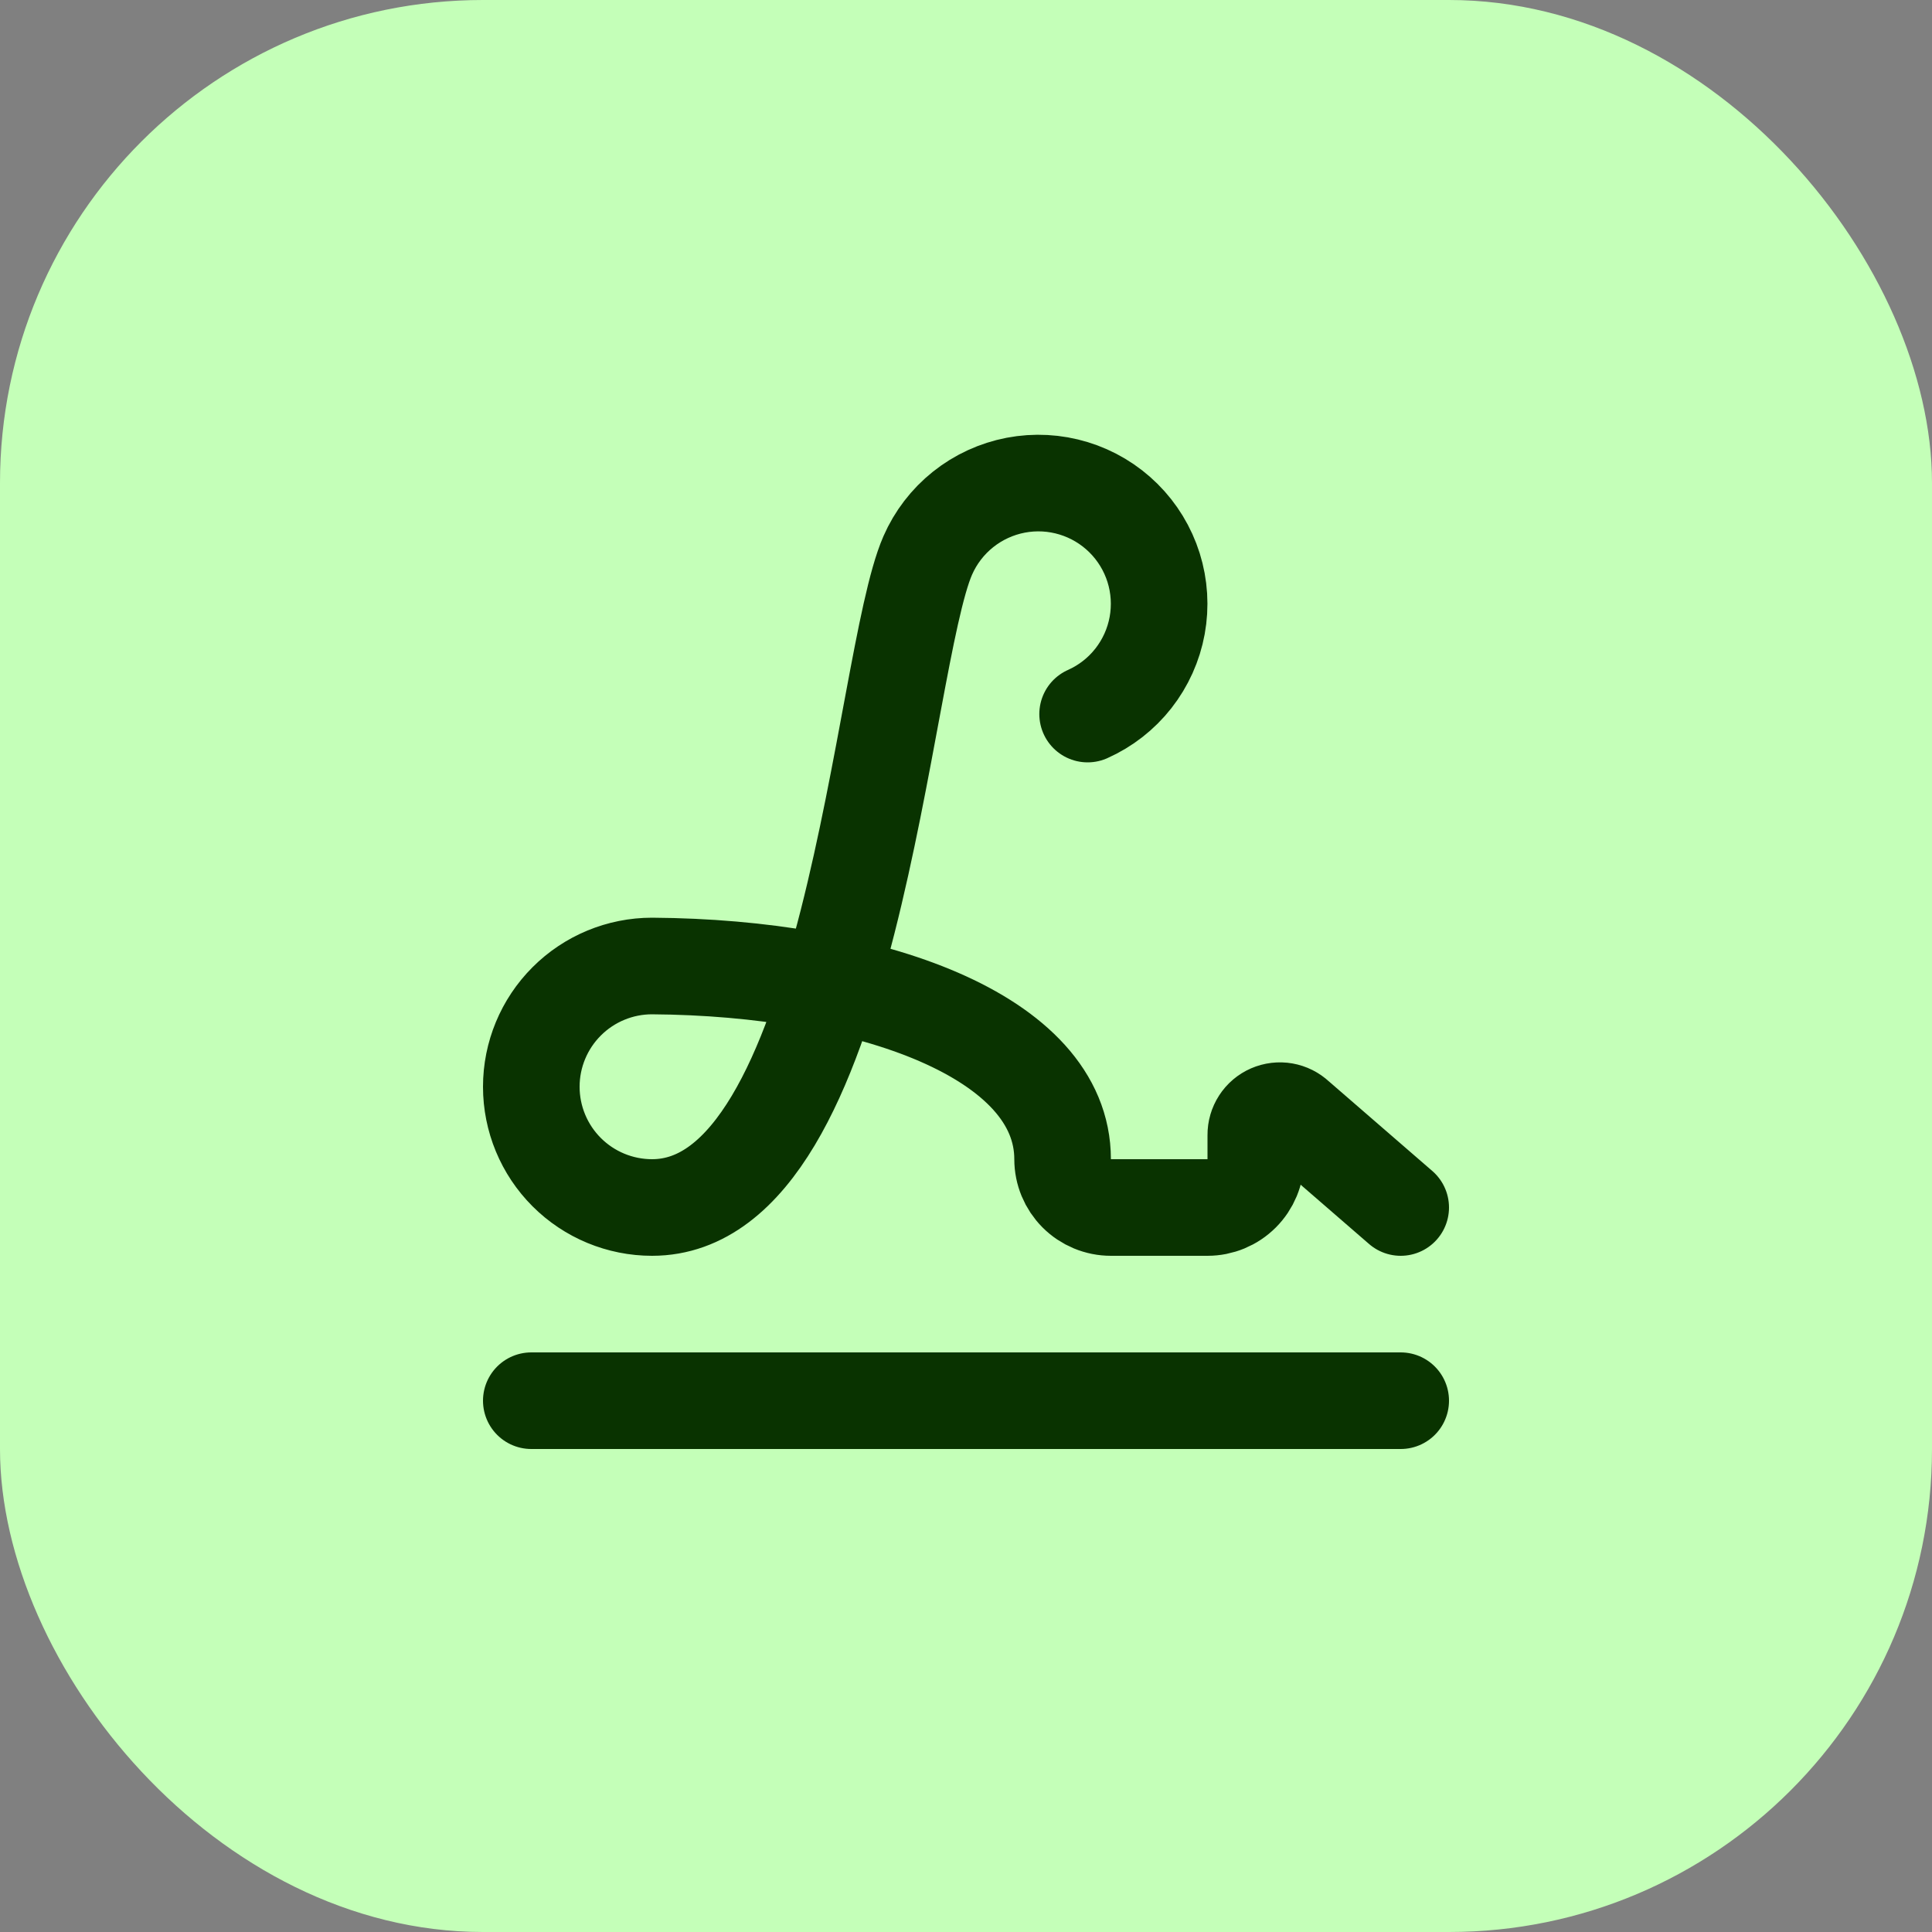
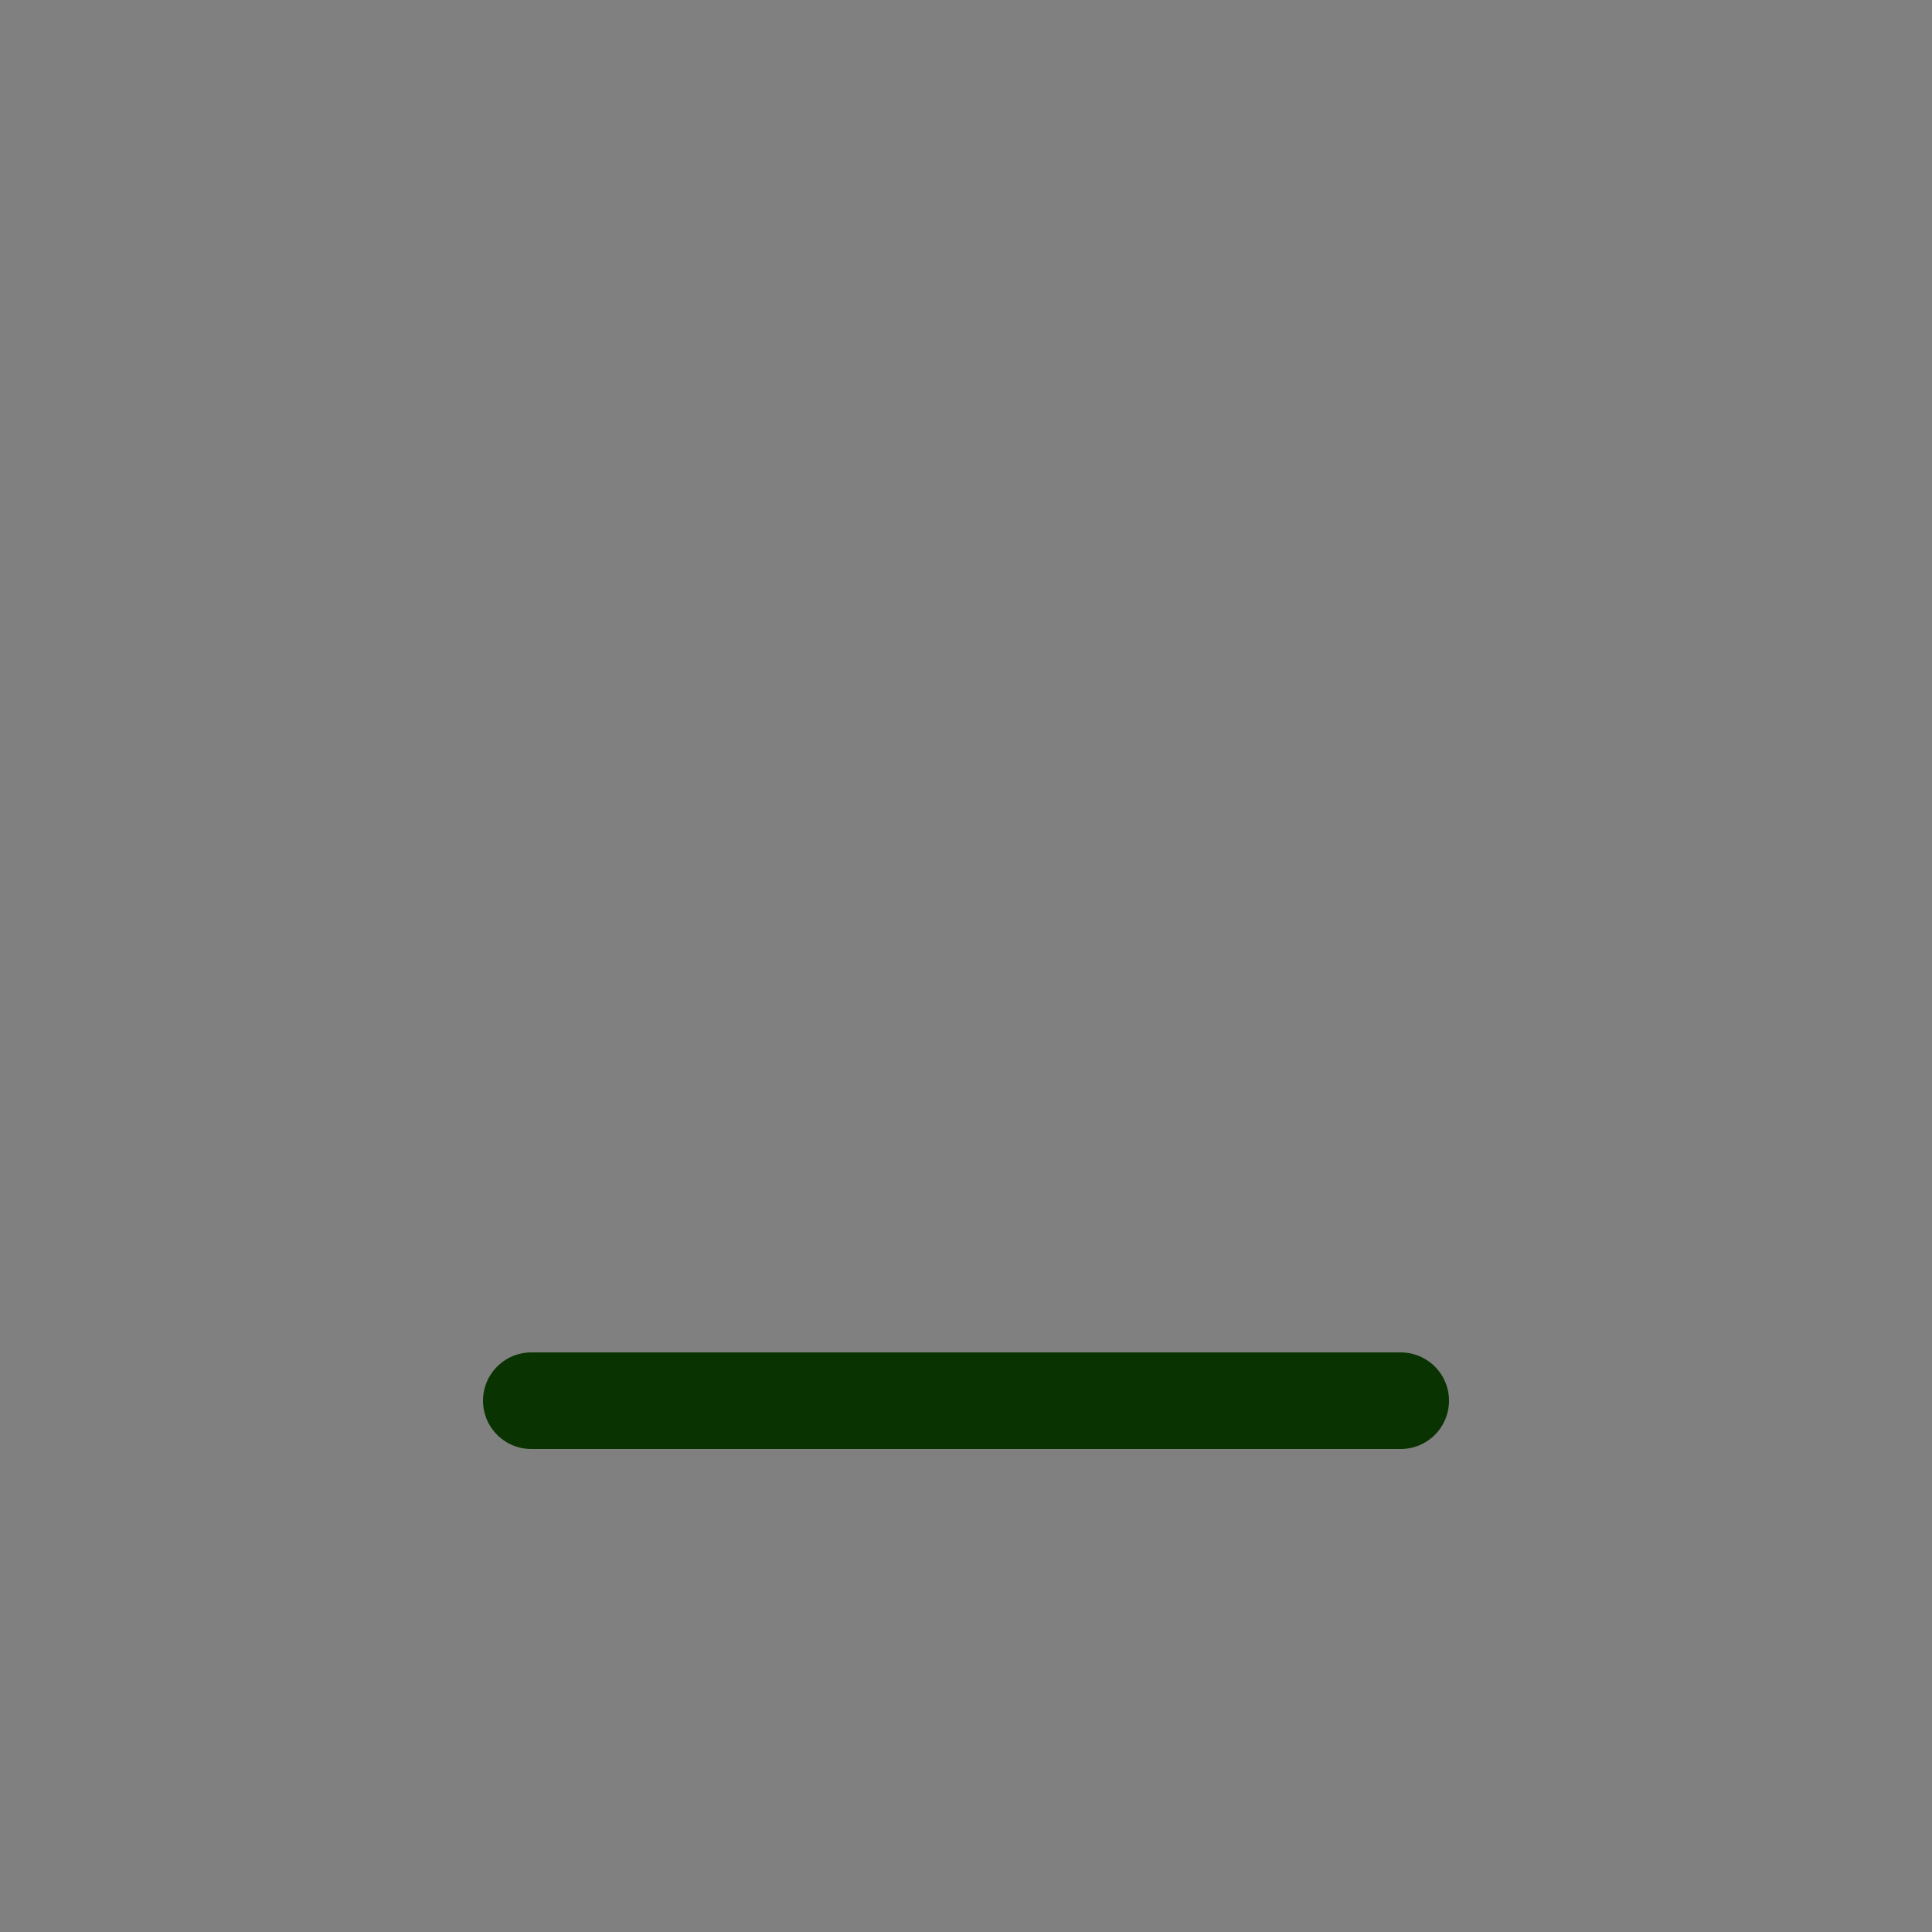
<svg xmlns="http://www.w3.org/2000/svg" width="80" height="80" viewBox="0 0 80 80" fill="none">
  <rect x="0" y="0" width="80" height="80" fill="#808080" stroke="none" />
-   <rect width="80" height="80" rx="20" fill="#C4FFB8" />
-   <path d="M58 50L53.688 46.264C53.545 46.129 53.366 46.039 53.173 46.005C52.98 45.971 52.78 45.995 52.6 46.073C52.42 46.151 52.267 46.281 52.161 46.446C52.054 46.611 51.998 46.804 52 47V48C52 48.531 51.789 49.039 51.414 49.414C51.039 49.789 50.53 50 50 50H46C45.47 50 44.961 49.789 44.586 49.414C44.211 49.039 44 48.531 44 48C44 42.91 36.018 40.06 27 40C25.674 40 24.402 40.527 23.465 41.465C22.527 42.402 22 43.674 22 45C22 46.326 22.527 47.598 23.465 48.536C24.402 49.473 25.674 50 27 50C35.306 50 36.49 27.41 38.416 23C38.741 22.256 39.243 21.602 39.878 21.095C40.513 20.588 41.262 20.244 42.06 20.091C42.858 19.939 43.681 19.983 44.458 20.221C45.235 20.458 45.942 20.881 46.519 21.453C47.096 22.025 47.524 22.729 47.768 23.504C48.011 24.279 48.062 25.102 47.916 25.901C47.77 26.701 47.431 27.452 46.93 28.091C46.428 28.73 45.778 29.237 45.036 29.568" stroke="#093300" stroke-width="4" stroke-linecap="round" stroke-linejoin="round" />
  <path d="M22 58H58" stroke="#093300" stroke-width="4" stroke-linecap="round" stroke-linejoin="round" />
</svg>